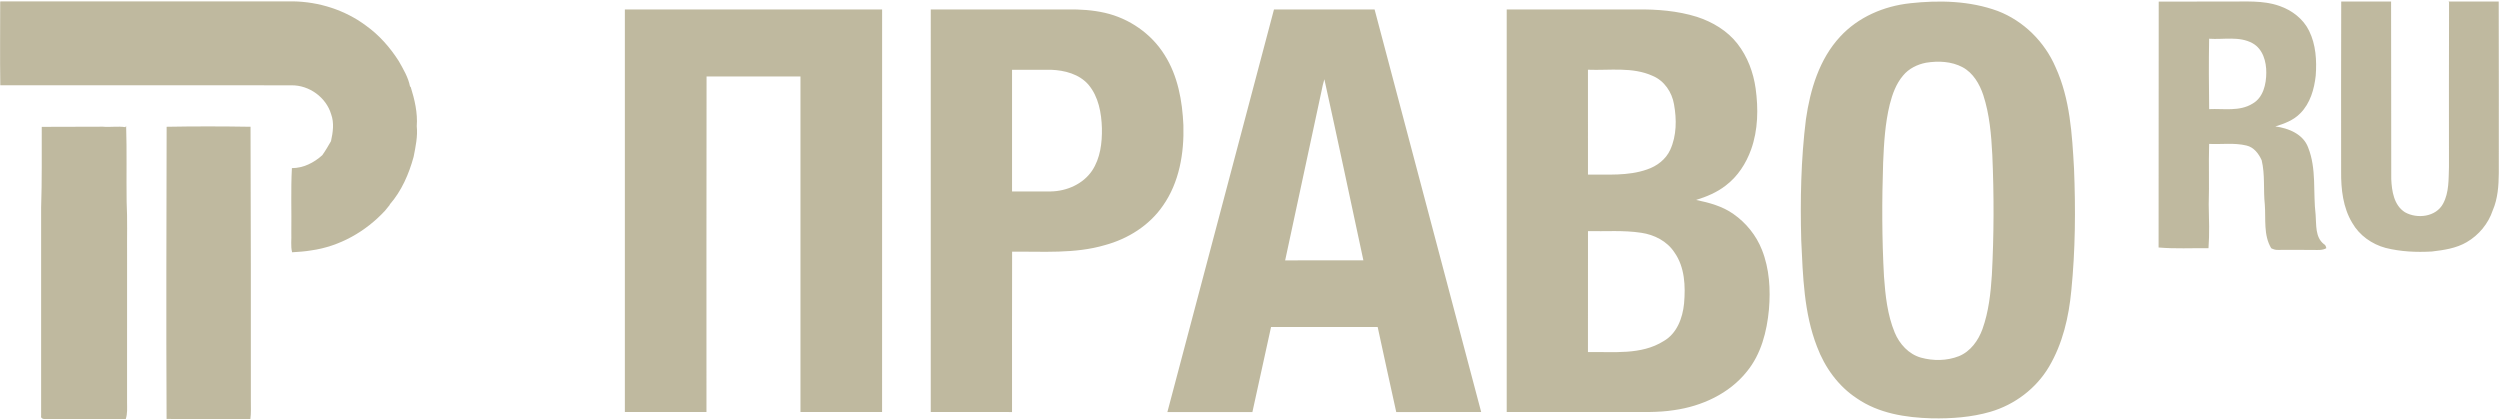
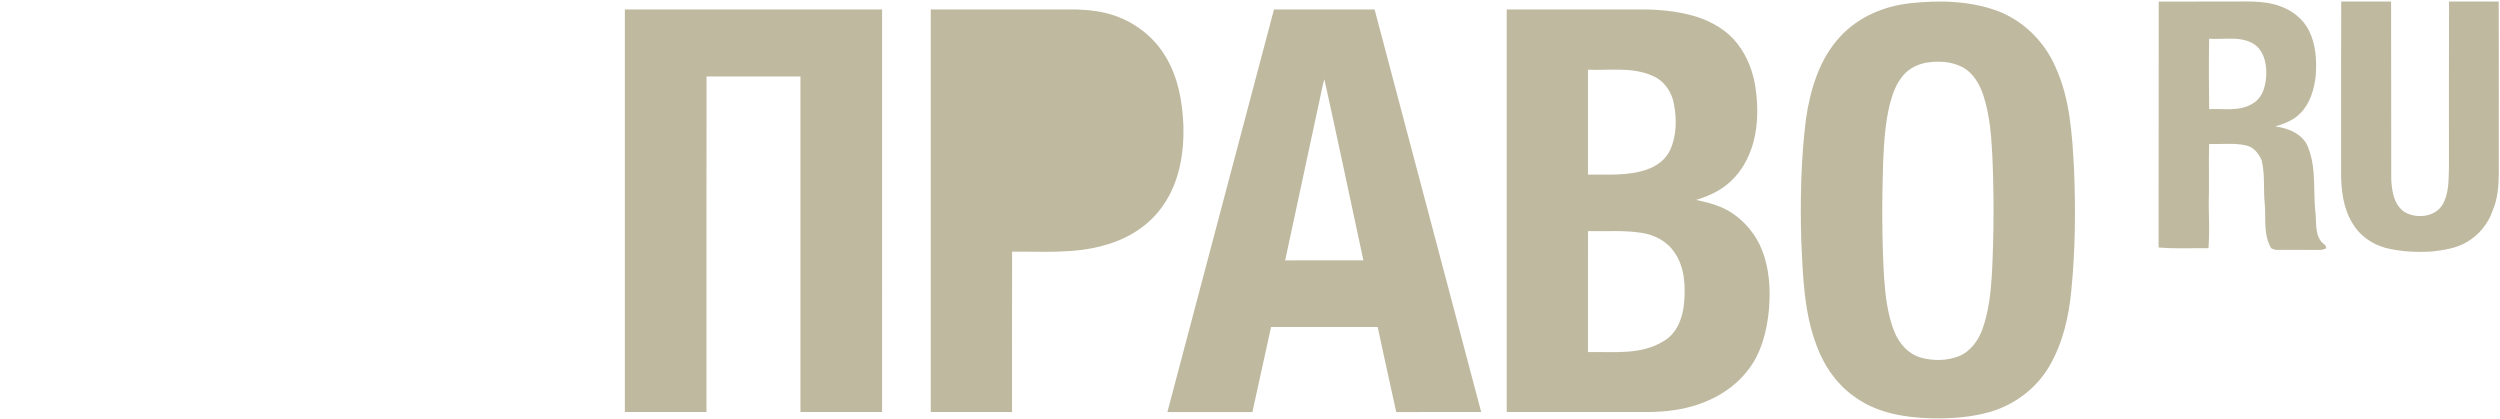
<svg xmlns="http://www.w3.org/2000/svg" id="svg2" version="1.1" viewBox="0 0 2225.33 373.33">
  <defs>
    <style> .st0 { fill: #bfb99f; } </style>
  </defs>
  <g id="g10">
    <g id="g12">
-       <path id="path14" class="st0" d="M.17,1.34c.33-.03,1-.09,1.33-.12,86.45,0,172.92,0,259.37,0,23.08.36,46.16,7.68,64.75,21.49,11.85,8.43,21.61,19.53,29.39,31.76,4,7.13,8.37,14.33,9.96,22.47l.64.56c3.49,11.2,6.27,23.03,5.36,34.8.96,9.13-1.04,18.32-2.79,27.27-4.17,15.32-10.72,30.4-21.24,42.45l-.04.39c-1.36,1.75-2.73,3.47-4.16,5.13-17.2,18.63-40.48,31.85-65.72,35.36-5.63.95-11.32,1.33-17.01,1.67-1.41-5.59-.41-11.41-.69-17.11.28-19.27-.52-38.57.51-57.8,10.2,0,19.61-4.79,27.03-11.48,2.87-4,5.28-8.25,7.76-12.49,1.73-7.87,2.99-16.24.12-24.03-4.48-15.04-19.57-25.89-35.23-25.71-86.41-.12-172.83-.01-259.25-.05C-.14,51.05.21,26.19.17,1.34H.17ZM111.58,113.19l.71-1.03c.71,22.43.12,44.88.43,67.32.79,15.97.24,31.96.4,47.93,0,43.56,0,87.12-.02,130.67,0,4.99.47,10.11-1.16,14.92-23.69-.09-47.39-.03-71.08-.03-1.79.23-4.85-.25-4.25-2.8.03-61.84,0-123.68,0-185.52.83-23.89.44-47.81.55-71.73,18.11-.12,36.2-.08,54.31-.15,6.69.61,13.44-.6,20.11.41h0ZM148.32,112.85c24.88-.47,49.81-.41,74.69-.01.27,81.27.35,162.54.28,243.82-.05,5.47.33,10.96-.44,16.4-24.85-.21-49.72.05-74.57-.13-.44-86.68-.13-173.39.04-260.08" />
      <g id="g16">
        <path id="path18" class="st0" d="M1966.41,34.49c-.35,20.88-.25,41.77.04,62.65,12.9-.61,27.12,2.31,38.72-4.95,9.48-5.45,12.09-17.31,12.12-27.44.12-9.87-3-21.11-12.17-26.23-11.85-6.56-25.83-3.1-38.7-4.04h-.01ZM1921.53,1.41c20.65-.07,41.29,0,61.96-.03,15.19.17,30.87-1.28,45.48,3.89,11.09,3.81,21.21,11.48,26.43,22.17,6.06,12.29,6.89,26.4,5.9,39.87-1.32,12.09-4.9,24.65-13.69,33.49-5.96,6.23-14.25,9.28-22.28,11.75,11.67,1.51,24.77,6.76,29.19,18.67,7.64,19.03,4.3,40.02,6.69,59.95.74,8.93-.56,19.93,7.38,26.15-3.43,2.57-7.86,1.61-11.8,1.76-11.37-.33-22.78.45-34.12-.21-2.77-3-3.11-7.33-4.01-11.12-2.1-11.12-.91-22.48-1.36-33.72-.29-10.49,1.2-21.83-4.11-31.39-2.67-5.85-6.89-11.57-13.51-13.09-10.86-2.64-22.19-.92-33.26-1.45-.53,17.97.2,35.95-.37,53.93.26,12.96.78,25.99-.2,38.93-14.79-.24-29.69.65-44.42-.66.16-72.96-.05-145.93.11-218.89h0ZM2083.99,1.35c14.79.05,29.59.03,44.39,0,.23,52.67-.05,105.33.15,158,.48,10.69,2.33,23.36,12.21,29.59,10.89,6.13,27.61,4.2,33.93-7.64,5.38-9.92,4.84-21.69,5.24-32.64.03-48.84-.14-97.67.08-146.49.29.48.83,1.44,1.12,1.92,13.44-.27,26.91-.63,40.37-.14-.29,54.02.14,108.04-.18,162.05.38,7.25-3.56,13.99-2.44,21.27-3.89,11.77-12.42,22.07-23.17,28.29-9.38,5.49-20.33,7.05-30.92,8.31-13.82.81-27.84.17-41.31-3.21-12.19-3.31-23.31-11.15-29.61-22.21-8.3-13.67-10.07-30.09-9.93-45.77.04-50.44-.16-100.88.08-151.32h-.01ZM2179.57,1.38c14.86-.09,29.75-.08,44.62-.03.19,50.93.04,101.85.07,152.79-.1,11.19-.91,22.74-5.4,33.13-1.12-7.28,2.82-14.01,2.44-21.27.31-54.01-.11-108.04.18-162.05-13.46-.49-26.92-.13-40.37.14-.29-.48-.83-1.44-1.12-1.92,0,0-.42-.79-.42-.79ZM2013.18,142.63c5.31,9.56,3.82,20.89,4.11,31.39.45,11.24-.74,22.6,1.36,33.72.9,3.79,1.24,8.12,4.01,11.12,11.34.67,22.75-.12,34.12.21,3.94-.15,8.38.81,11.8-1.76,1.47.65,1.8,2.11,2.16,3.6-16.36-.23-32.72-.39-49.03.08-7.06-11.71-4.74-25.95-5.73-38.95-1.42-13.12.34-26.47-2.8-39.41h0ZM2021.71,220.99c16.31-.47,32.67-.31,49.03-.08-3.43,2.04-7.46,1.57-11.24,1.57-10.63-.17-21.27,0-31.89-.03-2.13.14-4.07-.59-5.9-1.47" />
      </g>
-       <path id="path20" class="st0" d="M1700.17,2.9c26.04-2.85,53.21-2.24,78.05,6.87,23.04,8.8,41.84,27.51,51.53,50.11,12.91,28.19,14.68,59.64,16.4,90.12,1.47,36.21,1.2,72.55-2.41,108.64-2.21,23.55-7.71,47.27-19.85,67.79-11.44,19.4-30.65,33.85-52.21,40.13-16.92,4.91-34.65,6.13-52.17,5.81-23.15-.63-47.27-4.39-66.69-17.8-16.55-10.85-28.52-27.59-35.43-45.96-11.71-30.08-12.55-62.84-14.05-94.67-.96-35.97-.28-72.11,4.19-107.85,3.8-26.37,11.93-53.52,30.43-73.45,16.03-17.43,38.92-27.24,62.23-29.73h-.02ZM1714.47,55.82c-7.79,1.5-15.39,5.21-20.48,11.43-6.21,7.28-9.51,16.48-11.84,25.61-4.17,16.97-5.17,34.51-5.91,51.91-1.12,33.81-1.12,67.68.77,101.47,1.21,16.85,3.04,34.01,9.53,49.76,4.24,10.21,12.45,19.27,23.33,22.33,11,3.05,23.12,2.91,33.81-1.29,10.35-4.19,17.32-13.97,21.01-24.2,5.48-15.39,7.29-31.79,8.33-48,1.88-35.59,1.96-71.27.4-106.87-.91-18-2.44-36.21-8.07-53.44-3.31-9.8-8.95-19.59-18.32-24.65-9.89-5.31-21.71-5.8-32.59-4.05h.03ZM556.21,366.74c-.05-119.45-.05-238.89,0-358.33,76.32.01,152.65,0,228.99,0-.04,119.45.03,238.89-.03,358.33-24.23,0-48.44.01-72.65,0V68.07c-27.87-.01-55.72.04-83.59-.03-.2,99.56-.03,199.13-.08,298.69-24.21,0-48.43.01-72.64,0h0ZM828.51,8.42c40.56-.03,81.12,0,121.68-.01,11.16-.16,22.4.51,33.31,3.01,21.68,4.95,41.37,18.55,53.13,37.48,11.81,18.59,15.81,40.92,16.75,62.59.71,24.83-3.63,50.85-18.19,71.55-12.09,17.67-31.25,29.63-51.72,35.15-26.79,7.88-55.01,5.53-82.56,5.84-.15,47.57-.03,95.16-.07,142.73-24.12-.04-48.23.03-72.35-.04.03-119.43,0-238.87.01-358.29h0ZM900.85,62.09c.01,36.11,0,72.2,0,108.31,11.56,0,23.12.04,34.68,0,14.05-.27,28.47-6.56,36.52-18.4,7.41-11.08,9.04-24.87,8.8-37.89-.41-13.57-2.97-28.03-11.97-38.72-8.21-9.48-21.21-12.83-33.28-13.28-11.59-.04-23.17,0-34.75,0h0ZM1134.01,8.44c29.85-.07,59.69.03,89.55-.04,31.65,119.43,63.29,238.87,94.88,358.32-25.2.08-50.4-.04-75.6.08-5.63-25.21-11.01-50.48-16.53-75.71-31.64-.03-63.27,0-94.91,0-5.55,25.23-11,50.47-16.6,75.68-25.23-.05-50.44-.03-75.67,0,31.61-119.45,63.27-238.88,94.88-358.33h0ZM1176.35,80.93c-10.79,50.28-21.63,100.56-32.4,150.85,23.21-.13,46.43,0,69.64-.05-11.52-53.75-22.89-107.52-34.73-161.19-1.11,3.39-1.81,6.89-2.51,10.39h0ZM1341.17,8.41h115.75c18.03-.21,36.31,1.2,53.6,6.6,13.85,4.51,27.03,12.32,36.07,23.96,8.91,11.44,14.15,25.45,16.15,39.75,2.48,18.05,2.2,36.94-4,54.28-4.47,12.47-11.96,24.13-22.63,32.16-7.76,6.09-16.99,9.91-26.32,12.81,11.6,2.43,23.37,5.55,33.19,12.52,11.31,7.89,20.35,19.09,25.4,31.96,6.65,16.76,7.73,35.23,6.21,53.04-1.83,19.6-6.93,39.75-19.67,55.25-15.69,19.67-40.08,30.84-64.64,34.31-14.57,2.33-29.36,1.59-44.04,1.69-35.03,0-70.04.01-105.07-.01.01-119.44,0-238.88,0-358.32h0ZM1413.49,62.08c.05,31.1.01,62.23.01,93.33,17.55-.24,35.68,1.39,52.55-4.56,8.77-2.91,16.77-8.96,20.67-17.51,5.76-12.61,5.79-27.13,3.36-40.56-1.85-10.78-8.6-20.85-18.88-25.2-18.09-8.25-38.48-4.75-57.71-5.51h0ZM1413.52,205.75c-.01,35.88.03,71.76-.03,107.65,22.56-.47,47.25,2.88,67.36-9.77,11.81-6.71,16.93-20.56,18.19-33.44,1.35-15.45.71-32.4-8.59-45.53-6.52-10-17.92-15.76-29.49-17.45-15.69-2.4-31.64-1.15-47.44-1.45" />
+       <path id="path20" class="st0" d="M1700.17,2.9c26.04-2.85,53.21-2.24,78.05,6.87,23.04,8.8,41.84,27.51,51.53,50.11,12.91,28.19,14.68,59.64,16.4,90.12,1.47,36.21,1.2,72.55-2.41,108.64-2.21,23.55-7.71,47.27-19.85,67.79-11.44,19.4-30.65,33.85-52.21,40.13-16.92,4.91-34.65,6.13-52.17,5.81-23.15-.63-47.27-4.39-66.69-17.8-16.55-10.85-28.52-27.59-35.43-45.96-11.71-30.08-12.55-62.84-14.05-94.67-.96-35.97-.28-72.11,4.19-107.85,3.8-26.37,11.93-53.52,30.43-73.45,16.03-17.43,38.92-27.24,62.23-29.73h-.02ZM1714.47,55.82c-7.79,1.5-15.39,5.21-20.48,11.43-6.21,7.28-9.51,16.48-11.84,25.61-4.17,16.97-5.17,34.51-5.91,51.91-1.12,33.81-1.12,67.68.77,101.47,1.21,16.85,3.04,34.01,9.53,49.76,4.24,10.21,12.45,19.27,23.33,22.33,11,3.05,23.12,2.91,33.81-1.29,10.35-4.19,17.32-13.97,21.01-24.2,5.48-15.39,7.29-31.79,8.33-48,1.88-35.59,1.96-71.27.4-106.87-.91-18-2.44-36.21-8.07-53.44-3.31-9.8-8.95-19.59-18.32-24.65-9.89-5.31-21.71-5.8-32.59-4.05h.03ZM556.21,366.74c-.05-119.45-.05-238.89,0-358.33,76.32.01,152.65,0,228.99,0-.04,119.45.03,238.89-.03,358.33-24.23,0-48.44.01-72.65,0V68.07c-27.87-.01-55.72.04-83.59-.03-.2,99.56-.03,199.13-.08,298.69-24.21,0-48.43.01-72.64,0h0ZM828.51,8.42c40.56-.03,81.12,0,121.68-.01,11.16-.16,22.4.51,33.31,3.01,21.68,4.95,41.37,18.55,53.13,37.48,11.81,18.59,15.81,40.92,16.75,62.59.71,24.83-3.63,50.85-18.19,71.55-12.09,17.67-31.25,29.63-51.72,35.15-26.79,7.88-55.01,5.53-82.56,5.84-.15,47.57-.03,95.16-.07,142.73-24.12-.04-48.23.03-72.35-.04.03-119.43,0-238.87.01-358.29h0ZM900.85,62.09h0ZM1134.01,8.44c29.85-.07,59.69.03,89.55-.04,31.65,119.43,63.29,238.87,94.88,358.32-25.2.08-50.4-.04-75.6.08-5.63-25.21-11.01-50.48-16.53-75.71-31.64-.03-63.27,0-94.91,0-5.55,25.23-11,50.47-16.6,75.68-25.23-.05-50.44-.03-75.67,0,31.61-119.45,63.27-238.88,94.88-358.33h0ZM1176.35,80.93c-10.79,50.28-21.63,100.56-32.4,150.85,23.21-.13,46.43,0,69.64-.05-11.52-53.75-22.89-107.52-34.73-161.19-1.11,3.39-1.81,6.89-2.51,10.39h0ZM1341.17,8.41h115.75c18.03-.21,36.31,1.2,53.6,6.6,13.85,4.51,27.03,12.32,36.07,23.96,8.91,11.44,14.15,25.45,16.15,39.75,2.48,18.05,2.2,36.94-4,54.28-4.47,12.47-11.96,24.13-22.63,32.16-7.76,6.09-16.99,9.91-26.32,12.81,11.6,2.43,23.37,5.55,33.19,12.52,11.31,7.89,20.35,19.09,25.4,31.96,6.65,16.76,7.73,35.23,6.21,53.04-1.83,19.6-6.93,39.75-19.67,55.25-15.69,19.67-40.08,30.84-64.64,34.31-14.57,2.33-29.36,1.59-44.04,1.69-35.03,0-70.04.01-105.07-.01.01-119.44,0-238.88,0-358.32h0ZM1413.49,62.08c.05,31.1.01,62.23.01,93.33,17.55-.24,35.68,1.39,52.55-4.56,8.77-2.91,16.77-8.96,20.67-17.51,5.76-12.61,5.79-27.13,3.36-40.56-1.85-10.78-8.6-20.85-18.88-25.2-18.09-8.25-38.48-4.75-57.71-5.51h0ZM1413.52,205.75c-.01,35.88.03,71.76-.03,107.65,22.56-.47,47.25,2.88,67.36-9.77,11.81-6.71,16.93-20.56,18.19-33.44,1.35-15.45.71-32.4-8.59-45.53-6.52-10-17.92-15.76-29.49-17.45-15.69-2.4-31.64-1.15-47.44-1.45" />
    </g>
  </g>
</svg>